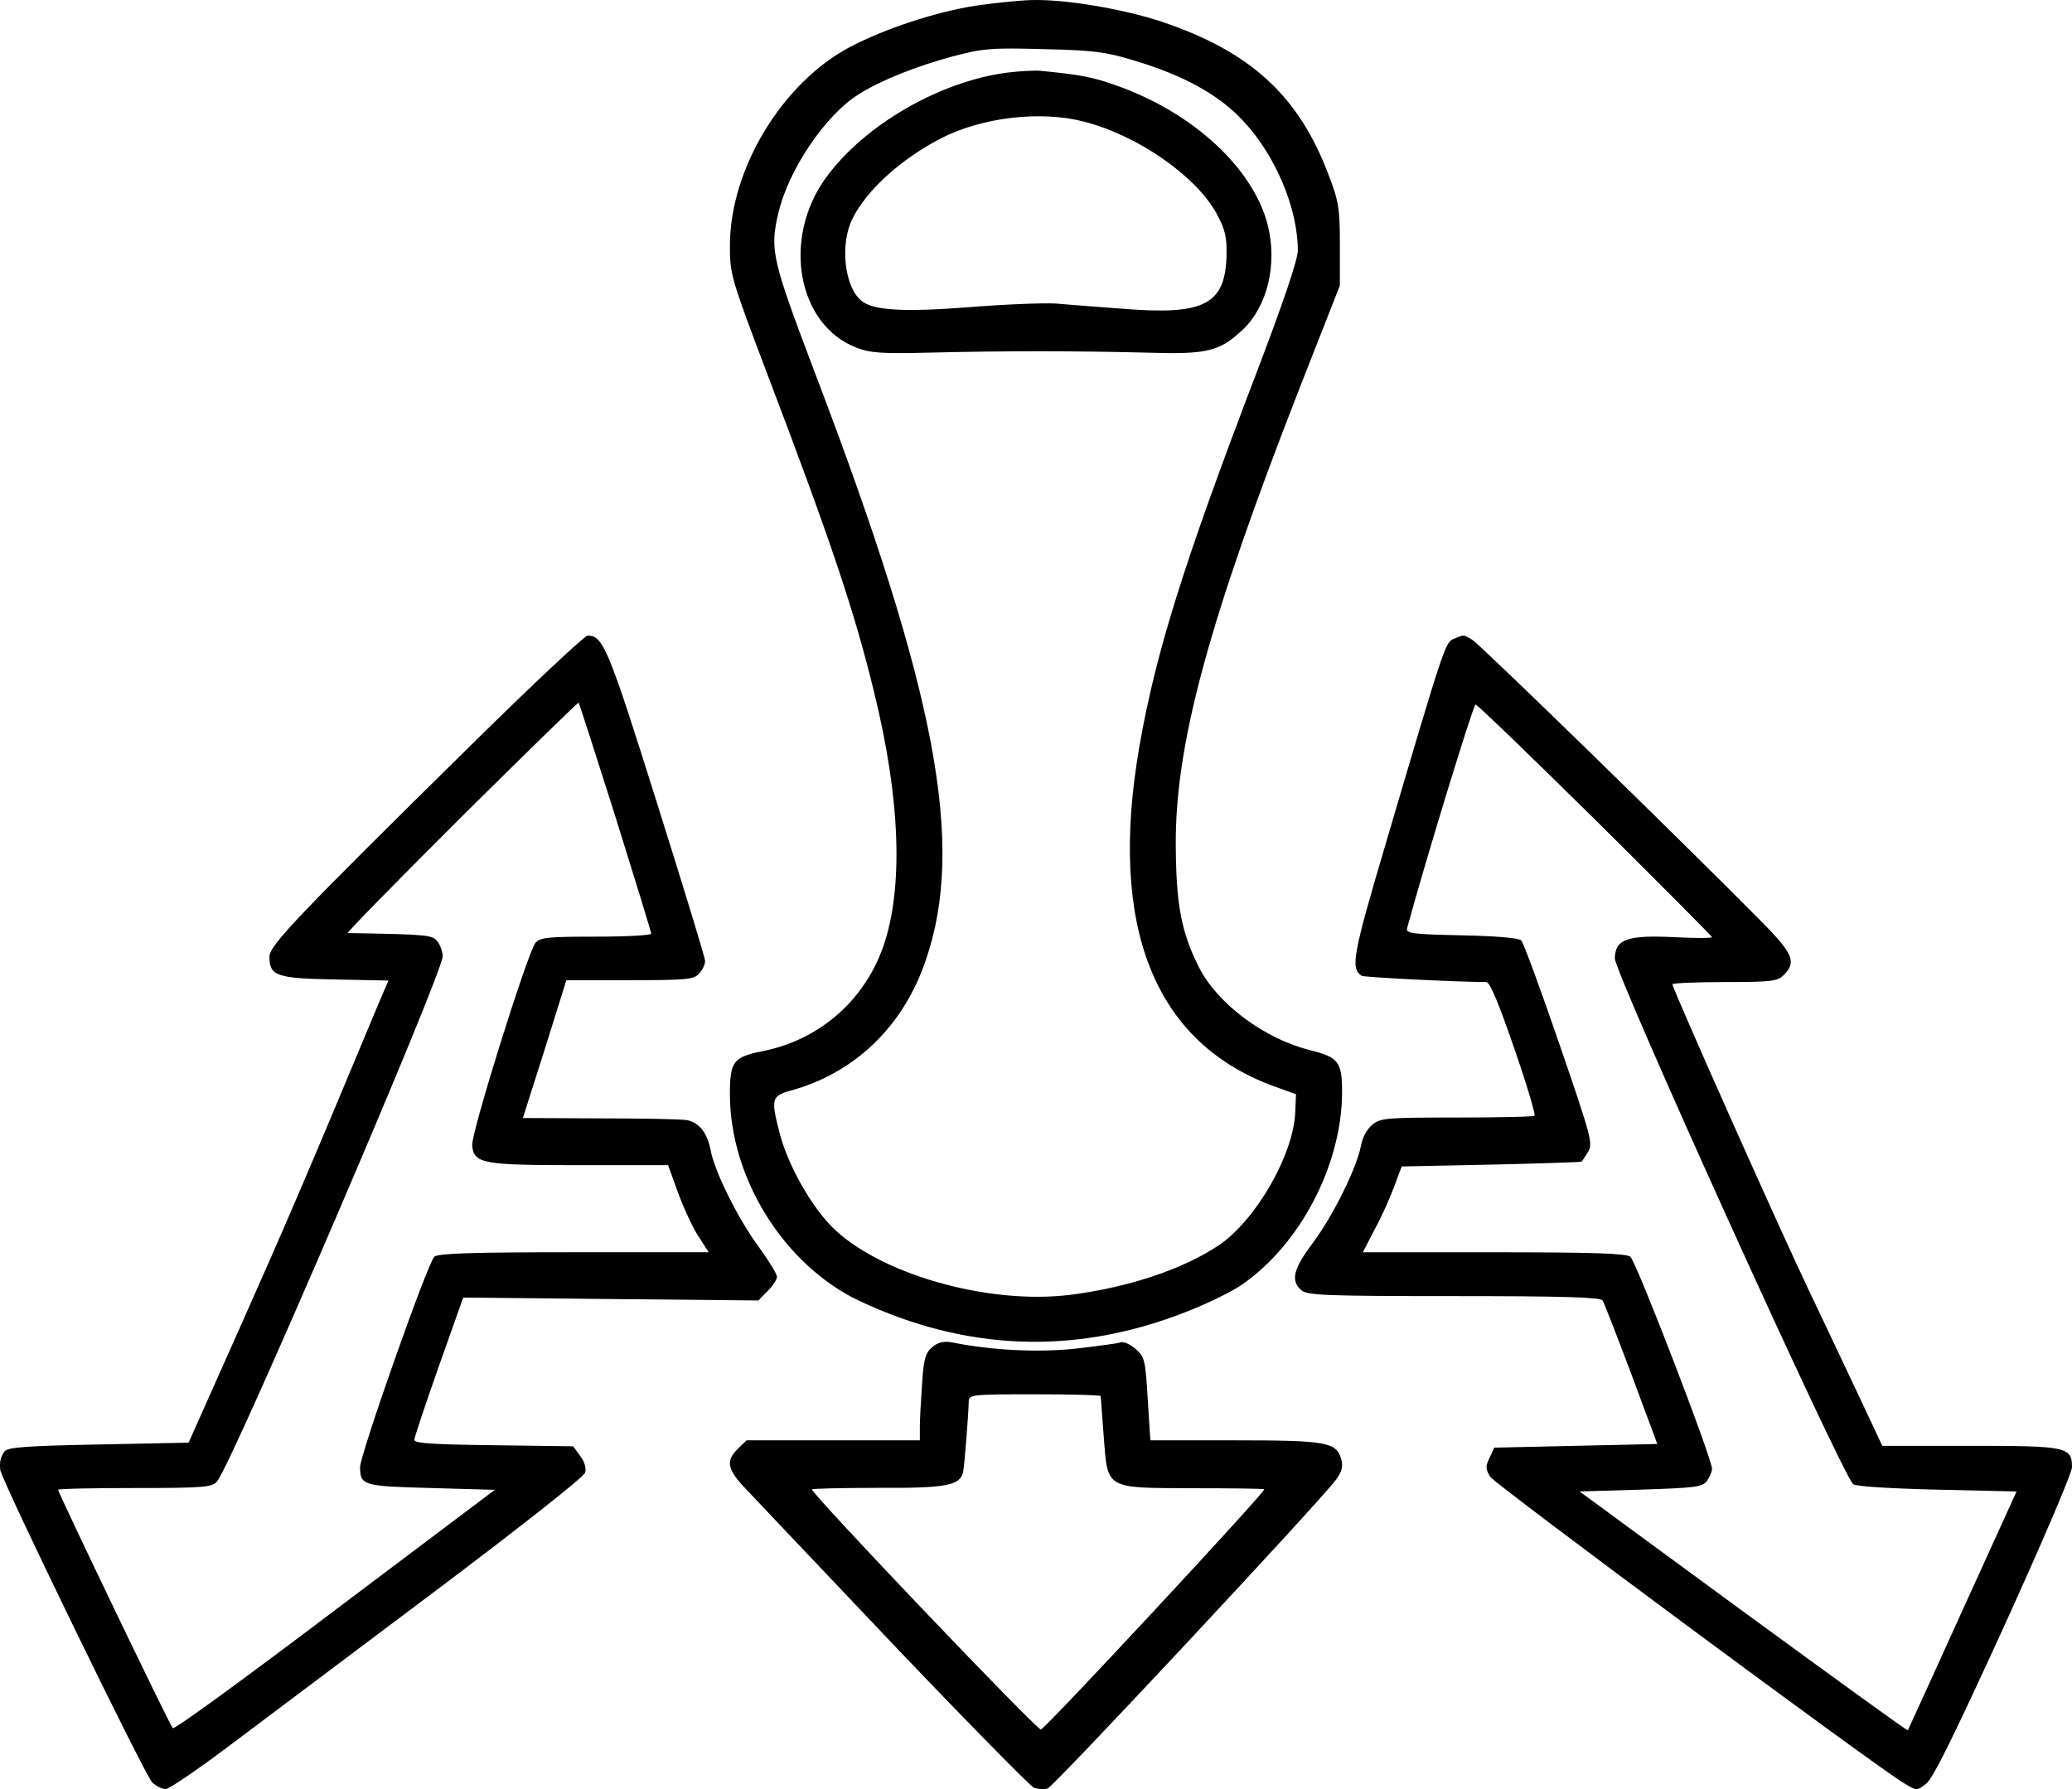
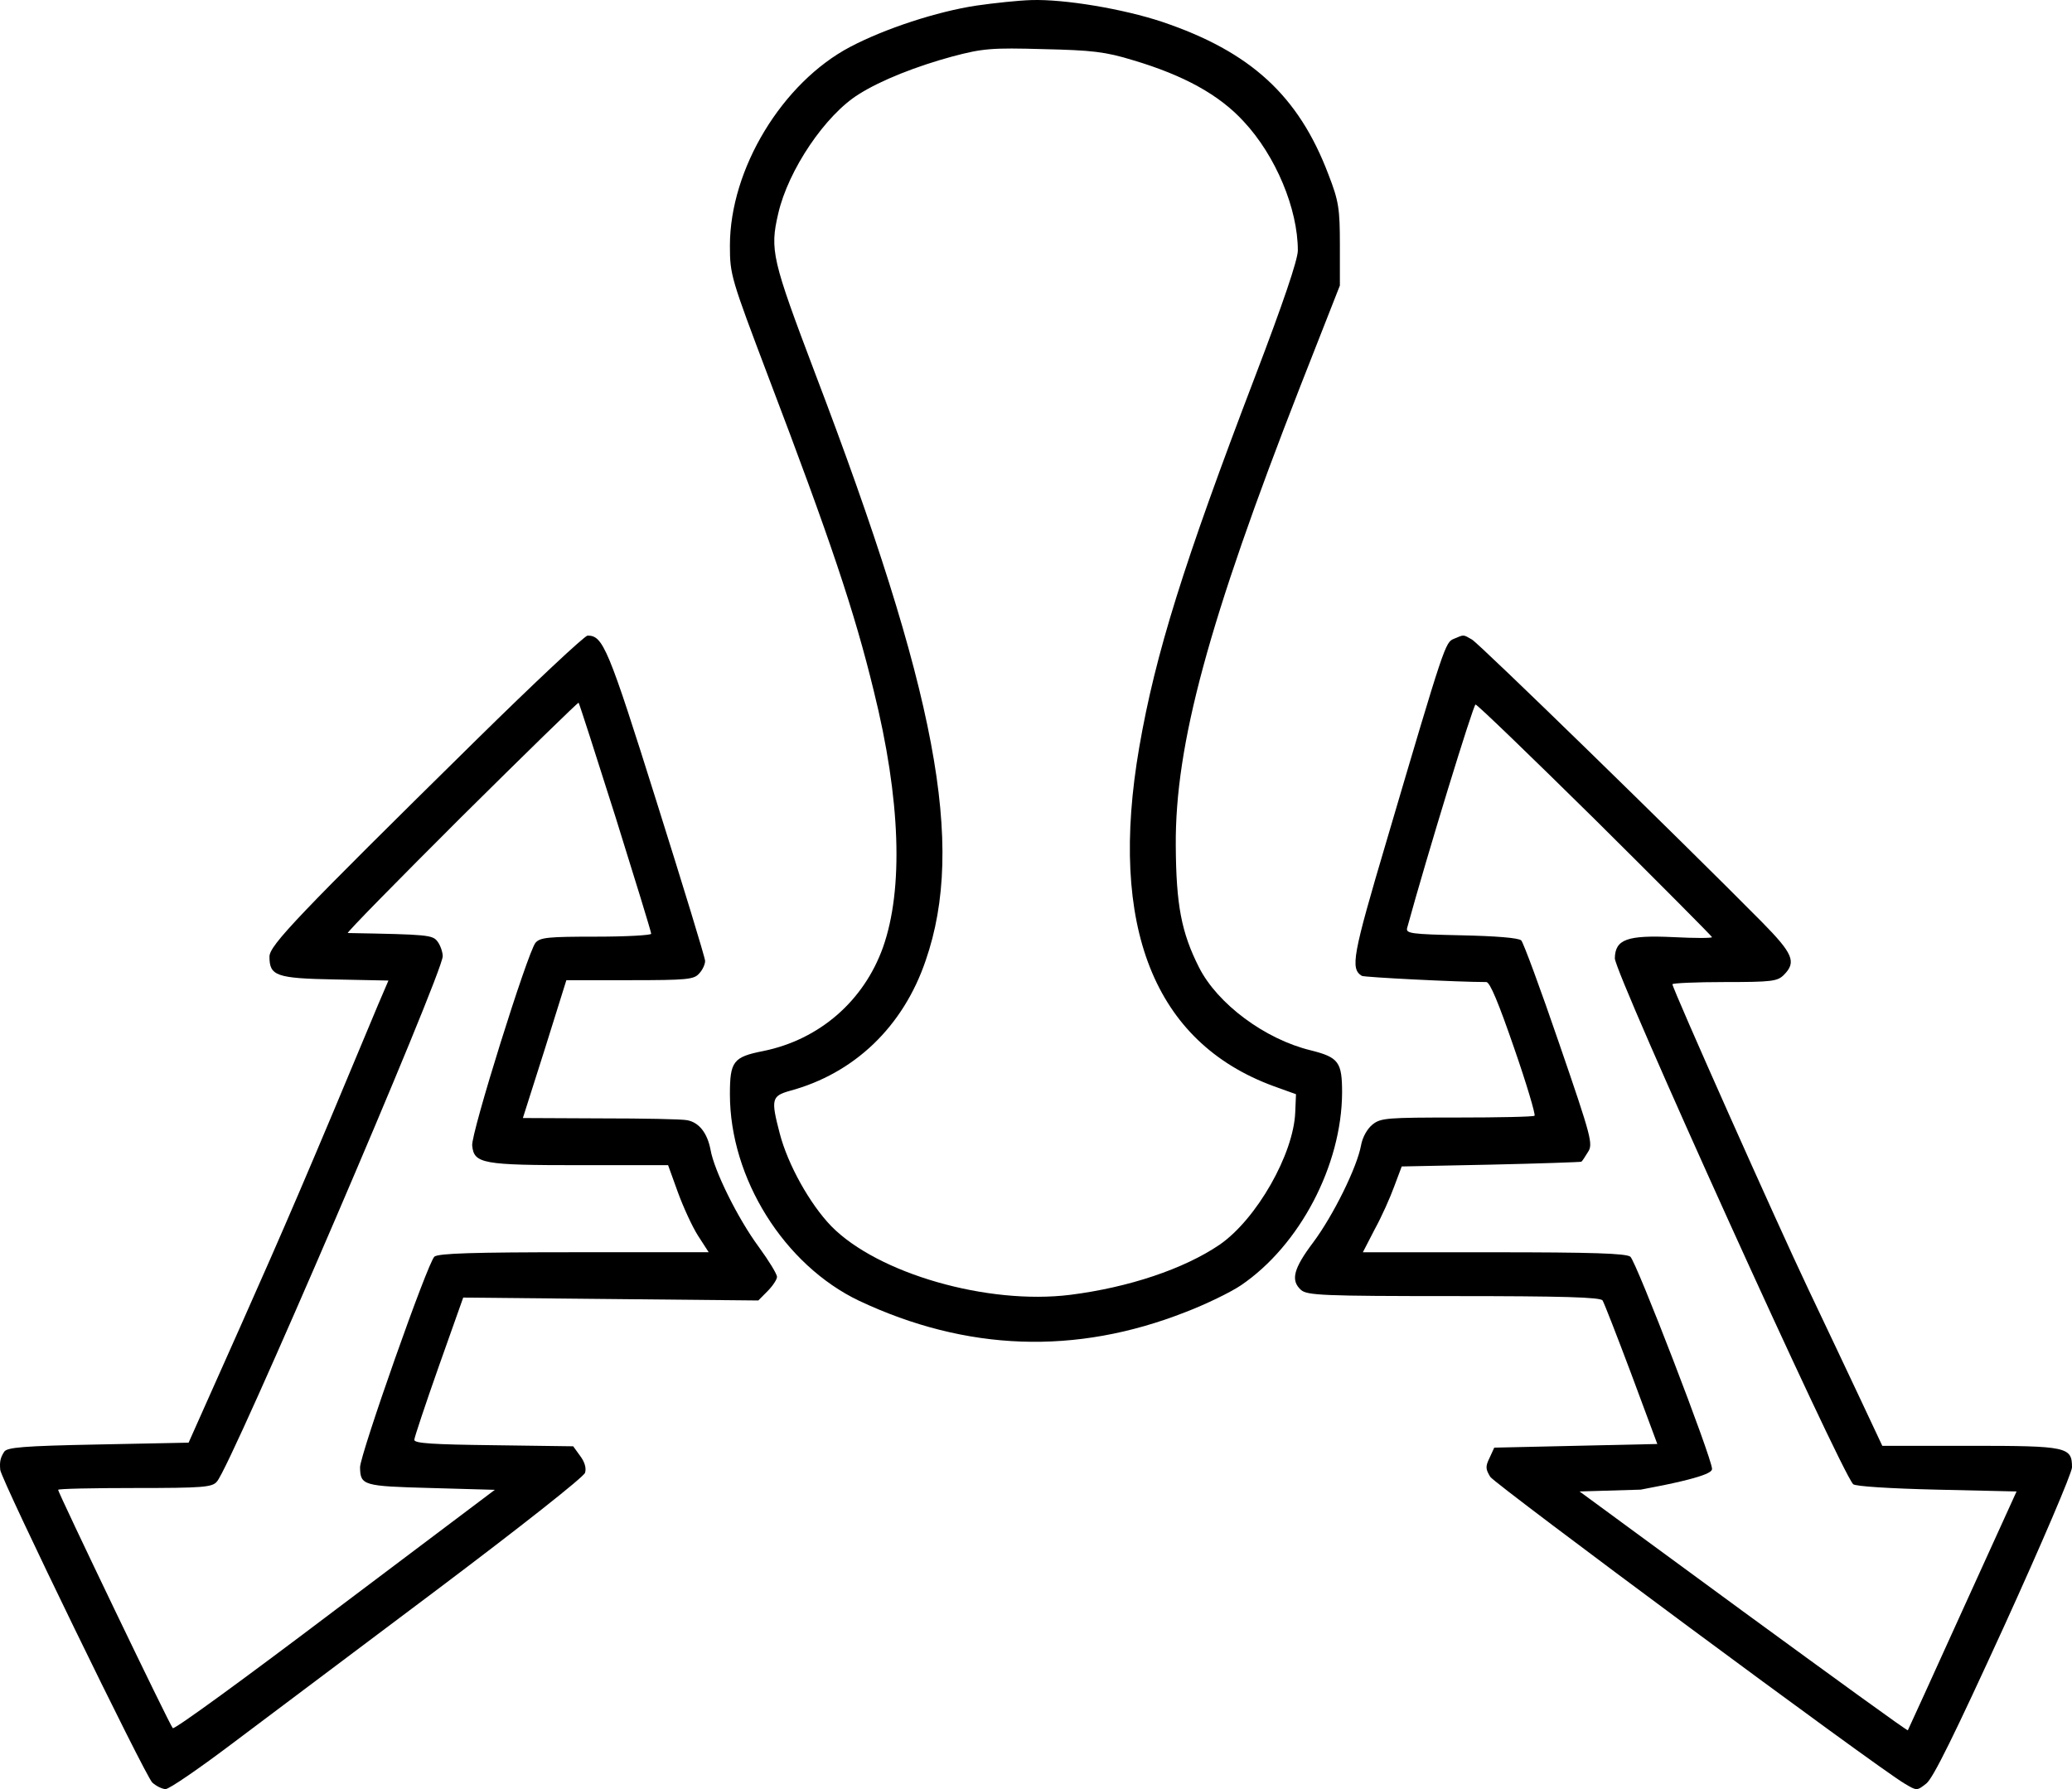
<svg xmlns="http://www.w3.org/2000/svg" width="352" height="304" viewBox="0 0 352 304" fill="none">
  <path d="M165.851 0.954C159.21 1.957 150.376 4.839 144.424 7.972C132.896 14.05 124 28.713 124 41.746C124 46.697 124.188 47.261 130.516 63.991C141.104 91.813 145.176 103.969 148.434 117.378C153.007 135.801 153.508 151.09 150 160.99C146.742 170.076 139.224 176.656 129.639 178.598C124.564 179.601 124 180.353 124 185.929C124 200.216 133.21 214.941 145.928 221.02C164.159 229.604 182.704 230.293 201.373 222.962C204.819 221.646 209.08 219.578 210.834 218.388C220.795 211.62 227.937 198.023 228 185.679C228 180.478 227.436 179.663 222.675 178.473C214.906 176.593 206.824 170.577 203.692 164.374C200.684 158.421 199.807 153.722 199.745 143.696C199.619 126.527 205.32 105.535 220.858 65.746L227.624 48.514V41.621C227.624 35.48 227.436 34.164 225.682 29.653C220.607 16.244 212.463 8.787 197.427 3.711C190.848 1.518 180.824 -0.174 175.186 0.014C173.055 0.077 168.858 0.516 165.851 0.954ZM192.477 10.228C201.123 12.797 207.137 16.118 211.272 20.63C216.723 26.457 220.482 35.48 220.482 42.561C220.482 44.128 217.976 51.522 213.214 63.991C201.06 95.823 196.299 111.049 193.542 126.965C188.28 157.419 196.048 177.094 216.347 184.551L220.169 185.929L220.043 188.937C219.793 196.08 213.465 207.171 207.2 211.495C201.123 215.631 191.725 218.764 181.827 220.017C167.73 221.771 149.123 216.383 141.229 208.362C137.595 204.602 133.836 197.898 132.458 192.571C130.954 186.807 131.08 186.243 134.149 185.365C145.113 182.42 153.446 174.462 157.267 163.183C164.034 143.571 159.084 117.504 138.472 63.427C131.142 44.065 130.766 42.498 132.207 36.295C133.899 28.901 140.227 19.502 145.928 15.993C149.687 13.612 155.764 11.231 161.778 9.601C166.978 8.223 168.482 8.098 177.253 8.348C185.523 8.536 187.778 8.787 192.477 10.228Z" fill="black" />
-   <path d="M171.242 12.325C159.78 13.747 146.795 21.226 140.271 30.252C132.833 40.575 135.455 55.163 145.453 59.058C147.831 59.985 149.721 60.109 157.707 59.923C169.474 59.614 183.374 59.614 194.896 59.923C205.139 60.232 207.15 59.738 211.113 56.029C215.32 52.072 217.027 44.902 215.381 38.288C212.942 28.644 202.822 19.248 189.897 14.612C185.63 13.067 183.557 12.696 176.607 12.016C175.753 11.954 173.315 12.078 171.242 12.325ZM184.166 20.67C193.311 23.019 203.249 29.942 206.724 36.371C208.126 38.968 208.431 40.328 208.37 43.295C208.187 51.764 204.651 53.618 190.507 52.443C186.361 52.134 181.362 51.764 179.35 51.578C177.338 51.454 170.693 51.702 164.657 52.196C153.44 53.062 148.258 52.752 146.307 51.084C143.441 48.673 142.649 41.44 144.844 37.113C147.282 32.23 153.196 26.913 159.963 23.452C166.913 19.928 176.79 18.754 184.166 20.67Z" fill="black" />
  <path d="M80.829 125.813C50.602 155.582 45.778 160.636 45.778 162.547C45.778 165.814 46.878 166.245 56.892 166.43L65.99 166.615L64.22 170.745C52.312 199.343 48.343 208.527 40.832 225.415L32.039 245.138L16.651 245.447C3.889 245.693 1.202 245.94 0.714 246.679C0.042 247.727 -0.08 248.405 0.042 249.761C0.286 251.61 24.712 301.843 25.872 302.891C26.543 303.507 27.581 304 28.131 304C28.742 304 33.688 300.61 39.245 296.419C44.74 292.289 60.434 280.517 74.112 270.224C88.279 259.561 99.148 250.994 99.392 250.254C99.636 249.453 99.331 248.405 98.537 247.357L97.377 245.755L83.821 245.57C73.623 245.447 70.326 245.262 70.387 244.645C70.387 244.275 72.28 238.605 74.539 232.195L78.692 220.484L103.728 220.731L128.825 220.977L130.412 219.375C131.267 218.512 132 217.403 132 216.971C132 216.478 130.596 214.197 128.886 211.855C125.344 207.048 121.314 198.912 120.703 195.337C120.154 192.502 118.749 190.714 116.734 190.345C115.879 190.16 109.284 190.036 102.018 190.036L88.828 189.975L92.553 178.264L96.217 166.553H107.025C116.673 166.553 117.894 166.43 118.749 165.444C119.36 164.828 119.787 163.842 119.787 163.287C119.787 162.732 116.062 150.59 111.544 136.229C103.3 109.972 102.445 108 99.82 108C99.331 108 90.782 116.013 80.829 125.813ZM104.583 138.879C107.88 149.419 110.628 158.356 110.628 158.664C110.628 158.911 106.414 159.157 101.285 159.157C93.103 159.157 91.759 159.281 90.965 160.205C89.622 161.869 79.974 192.687 80.218 194.659C80.523 197.741 81.989 197.987 98.476 197.987H113.498L115.146 202.548C116.062 205.075 117.589 208.404 118.566 209.945L120.398 212.78H97.621C80.34 212.78 74.6 212.965 73.806 213.52C72.707 214.382 61.166 247.172 61.166 249.33C61.227 252.411 61.655 252.535 73.196 252.843L84.065 253.151L56.892 273.614C41.992 284.893 29.597 293.953 29.352 293.645C28.864 293.214 9.873 253.644 9.873 253.151C9.873 252.966 15.735 252.843 22.88 252.843C34.543 252.843 36.069 252.719 36.863 251.733C39.306 249.021 75.211 165.382 75.211 162.486C75.211 161.808 74.845 160.698 74.356 160.02C73.501 158.849 72.769 158.787 59.09 158.541C58.785 158.541 67.456 149.727 78.325 138.879C89.195 128.093 98.171 119.341 98.293 119.403C98.415 119.526 101.224 128.278 104.583 138.879Z" fill="black" />
-   <path d="M246.999 108.544C245.531 109.164 245.47 109.226 235.563 142.857C229.753 162.465 229.386 164.575 231.343 165.816C231.771 166.064 247.733 166.87 252.503 166.87C253.114 166.87 254.582 170.407 257.211 178.039C259.352 184.182 260.881 189.394 260.697 189.581C260.575 189.767 254.643 189.891 247.549 189.891C235.685 189.891 234.585 189.953 233.178 191.07C232.261 191.814 231.466 193.242 231.221 194.607C230.548 198.33 226.512 206.52 223.088 211.112C219.724 215.579 219.235 217.565 221.008 219.178C222.048 220.109 224.739 220.233 246.999 220.233C265.345 220.233 271.95 220.419 272.255 220.978C272.5 221.35 274.701 226.996 277.148 233.512L281.551 245.363L267.73 245.673L253.848 245.984L253.053 247.721C252.319 249.21 252.38 249.645 253.175 250.948C254.031 252.251 318.793 300.277 323.563 303.069C325.643 304.31 325.643 304.31 327.233 303.069C328.395 302.201 332.064 294.693 340.442 276.388C346.802 262.427 352 250.265 352 249.334C352 245.86 351.205 245.673 334.755 245.673H319.772L316.042 237.731C314.023 233.388 309.987 224.949 307.174 218.992C301.976 208.071 284.119 167.987 284.119 167.243C284.119 167.057 288.094 166.87 292.986 166.87C301.059 166.87 301.976 166.746 303.077 165.629C305.217 163.458 304.606 162.031 299.285 156.632C285.159 142.361 251.218 109.288 250.056 108.668C248.528 107.799 248.772 107.799 246.999 108.544ZM271.032 139.32C281.918 150.117 290.846 159.114 290.846 159.238C290.846 159.424 287.911 159.424 284.303 159.238C276.414 158.866 274.396 159.611 274.335 162.837C274.335 165.443 312.495 249.645 314.818 252.189C315.124 252.561 321.117 252.933 328.945 253.119L342.582 253.43L333.409 273.596C328.395 284.703 324.175 293.886 324.114 294.01C323.992 294.134 311.455 285.013 296.166 273.844L268.341 253.43L278.738 253.119C288.094 252.809 289.195 252.685 289.99 251.63C290.479 250.948 290.846 250.017 290.846 249.583C290.846 247.783 277.943 214.276 276.964 213.532C276.169 212.973 270.543 212.787 253.726 212.787H231.527L233.545 208.878C234.707 206.768 236.175 203.48 236.847 201.618L238.131 198.205L253.298 197.895C261.676 197.709 268.586 197.461 268.647 197.399C268.77 197.337 269.259 196.592 269.748 195.786C270.665 194.42 270.421 193.428 264.917 177.419C261.737 168.111 258.801 160.169 258.435 159.797C258.006 159.362 254.093 159.052 248.283 158.928C239.721 158.742 238.804 158.618 239.049 157.687C242.412 145.401 250.301 119.713 250.668 119.713C250.974 119.713 260.086 128.524 271.032 139.32Z" fill="black" />
-   <path d="M158.377 228.907C157.228 229.845 156.908 230.972 156.653 235.041C156.461 237.795 156.27 241.112 156.27 242.364V244.742H141.579H126.824L125.228 246.307C123.248 248.31 123.567 249.749 126.888 253.192C128.166 254.569 139.407 266.399 151.799 279.48C164.254 292.562 174.984 303.453 175.623 303.766C176.326 304.016 177.411 304.079 177.986 303.891C179.008 303.578 223.719 255.696 226.913 251.502C227.935 250.125 228.19 249.249 227.871 247.997C227.04 245.055 225.507 244.742 209.859 244.742H195.424L194.976 237.669C194.593 231.16 194.465 230.534 192.933 229.22C191.974 228.406 190.889 227.905 190.378 228.093C189.93 228.281 186.481 228.719 182.777 229.157C176.39 229.845 168.533 229.47 161.699 228.093C160.294 227.843 159.336 228.093 158.377 228.907ZM186.992 237.231C186.992 237.419 187.248 240.486 187.503 244.054C188.206 253.129 187.631 252.816 202.705 252.879C209.284 252.879 214.713 252.942 214.777 253.067C215.096 253.38 177.475 293.876 176.837 293.876C176.006 293.876 137.555 253.505 137.938 253.067C138.13 252.942 143.176 252.816 149.116 252.816C160.677 252.879 163.104 252.441 163.615 250.125C163.87 248.811 164.509 240.611 164.573 238.17C164.573 236.981 165.02 236.918 175.751 236.918C181.883 236.918 186.928 237.043 186.992 237.231Z" fill="black" />
+   <path d="M246.999 108.544C245.531 109.164 245.47 109.226 235.563 142.857C229.753 162.465 229.386 164.575 231.343 165.816C231.771 166.064 247.733 166.87 252.503 166.87C253.114 166.87 254.582 170.407 257.211 178.039C259.352 184.182 260.881 189.394 260.697 189.581C260.575 189.767 254.643 189.891 247.549 189.891C235.685 189.891 234.585 189.953 233.178 191.07C232.261 191.814 231.466 193.242 231.221 194.607C230.548 198.33 226.512 206.52 223.088 211.112C219.724 215.579 219.235 217.565 221.008 219.178C222.048 220.109 224.739 220.233 246.999 220.233C265.345 220.233 271.95 220.419 272.255 220.978C272.5 221.35 274.701 226.996 277.148 233.512L281.551 245.363L267.73 245.673L253.848 245.984L253.053 247.721C252.319 249.21 252.38 249.645 253.175 250.948C254.031 252.251 318.793 300.277 323.563 303.069C325.643 304.31 325.643 304.31 327.233 303.069C328.395 302.201 332.064 294.693 340.442 276.388C346.802 262.427 352 250.265 352 249.334C352 245.86 351.205 245.673 334.755 245.673H319.772L316.042 237.731C314.023 233.388 309.987 224.949 307.174 218.992C301.976 208.071 284.119 167.987 284.119 167.243C284.119 167.057 288.094 166.87 292.986 166.87C301.059 166.87 301.976 166.746 303.077 165.629C305.217 163.458 304.606 162.031 299.285 156.632C285.159 142.361 251.218 109.288 250.056 108.668C248.528 107.799 248.772 107.799 246.999 108.544ZM271.032 139.32C281.918 150.117 290.846 159.114 290.846 159.238C290.846 159.424 287.911 159.424 284.303 159.238C276.414 158.866 274.396 159.611 274.335 162.837C274.335 165.443 312.495 249.645 314.818 252.189C315.124 252.561 321.117 252.933 328.945 253.119L342.582 253.43L333.409 273.596C328.395 284.703 324.175 293.886 324.114 294.01C323.992 294.134 311.455 285.013 296.166 273.844L268.341 253.43L278.738 253.119C290.479 250.948 290.846 250.017 290.846 249.583C290.846 247.783 277.943 214.276 276.964 213.532C276.169 212.973 270.543 212.787 253.726 212.787H231.527L233.545 208.878C234.707 206.768 236.175 203.48 236.847 201.618L238.131 198.205L253.298 197.895C261.676 197.709 268.586 197.461 268.647 197.399C268.77 197.337 269.259 196.592 269.748 195.786C270.665 194.42 270.421 193.428 264.917 177.419C261.737 168.111 258.801 160.169 258.435 159.797C258.006 159.362 254.093 159.052 248.283 158.928C239.721 158.742 238.804 158.618 239.049 157.687C242.412 145.401 250.301 119.713 250.668 119.713C250.974 119.713 260.086 128.524 271.032 139.32Z" fill="black" />
</svg>